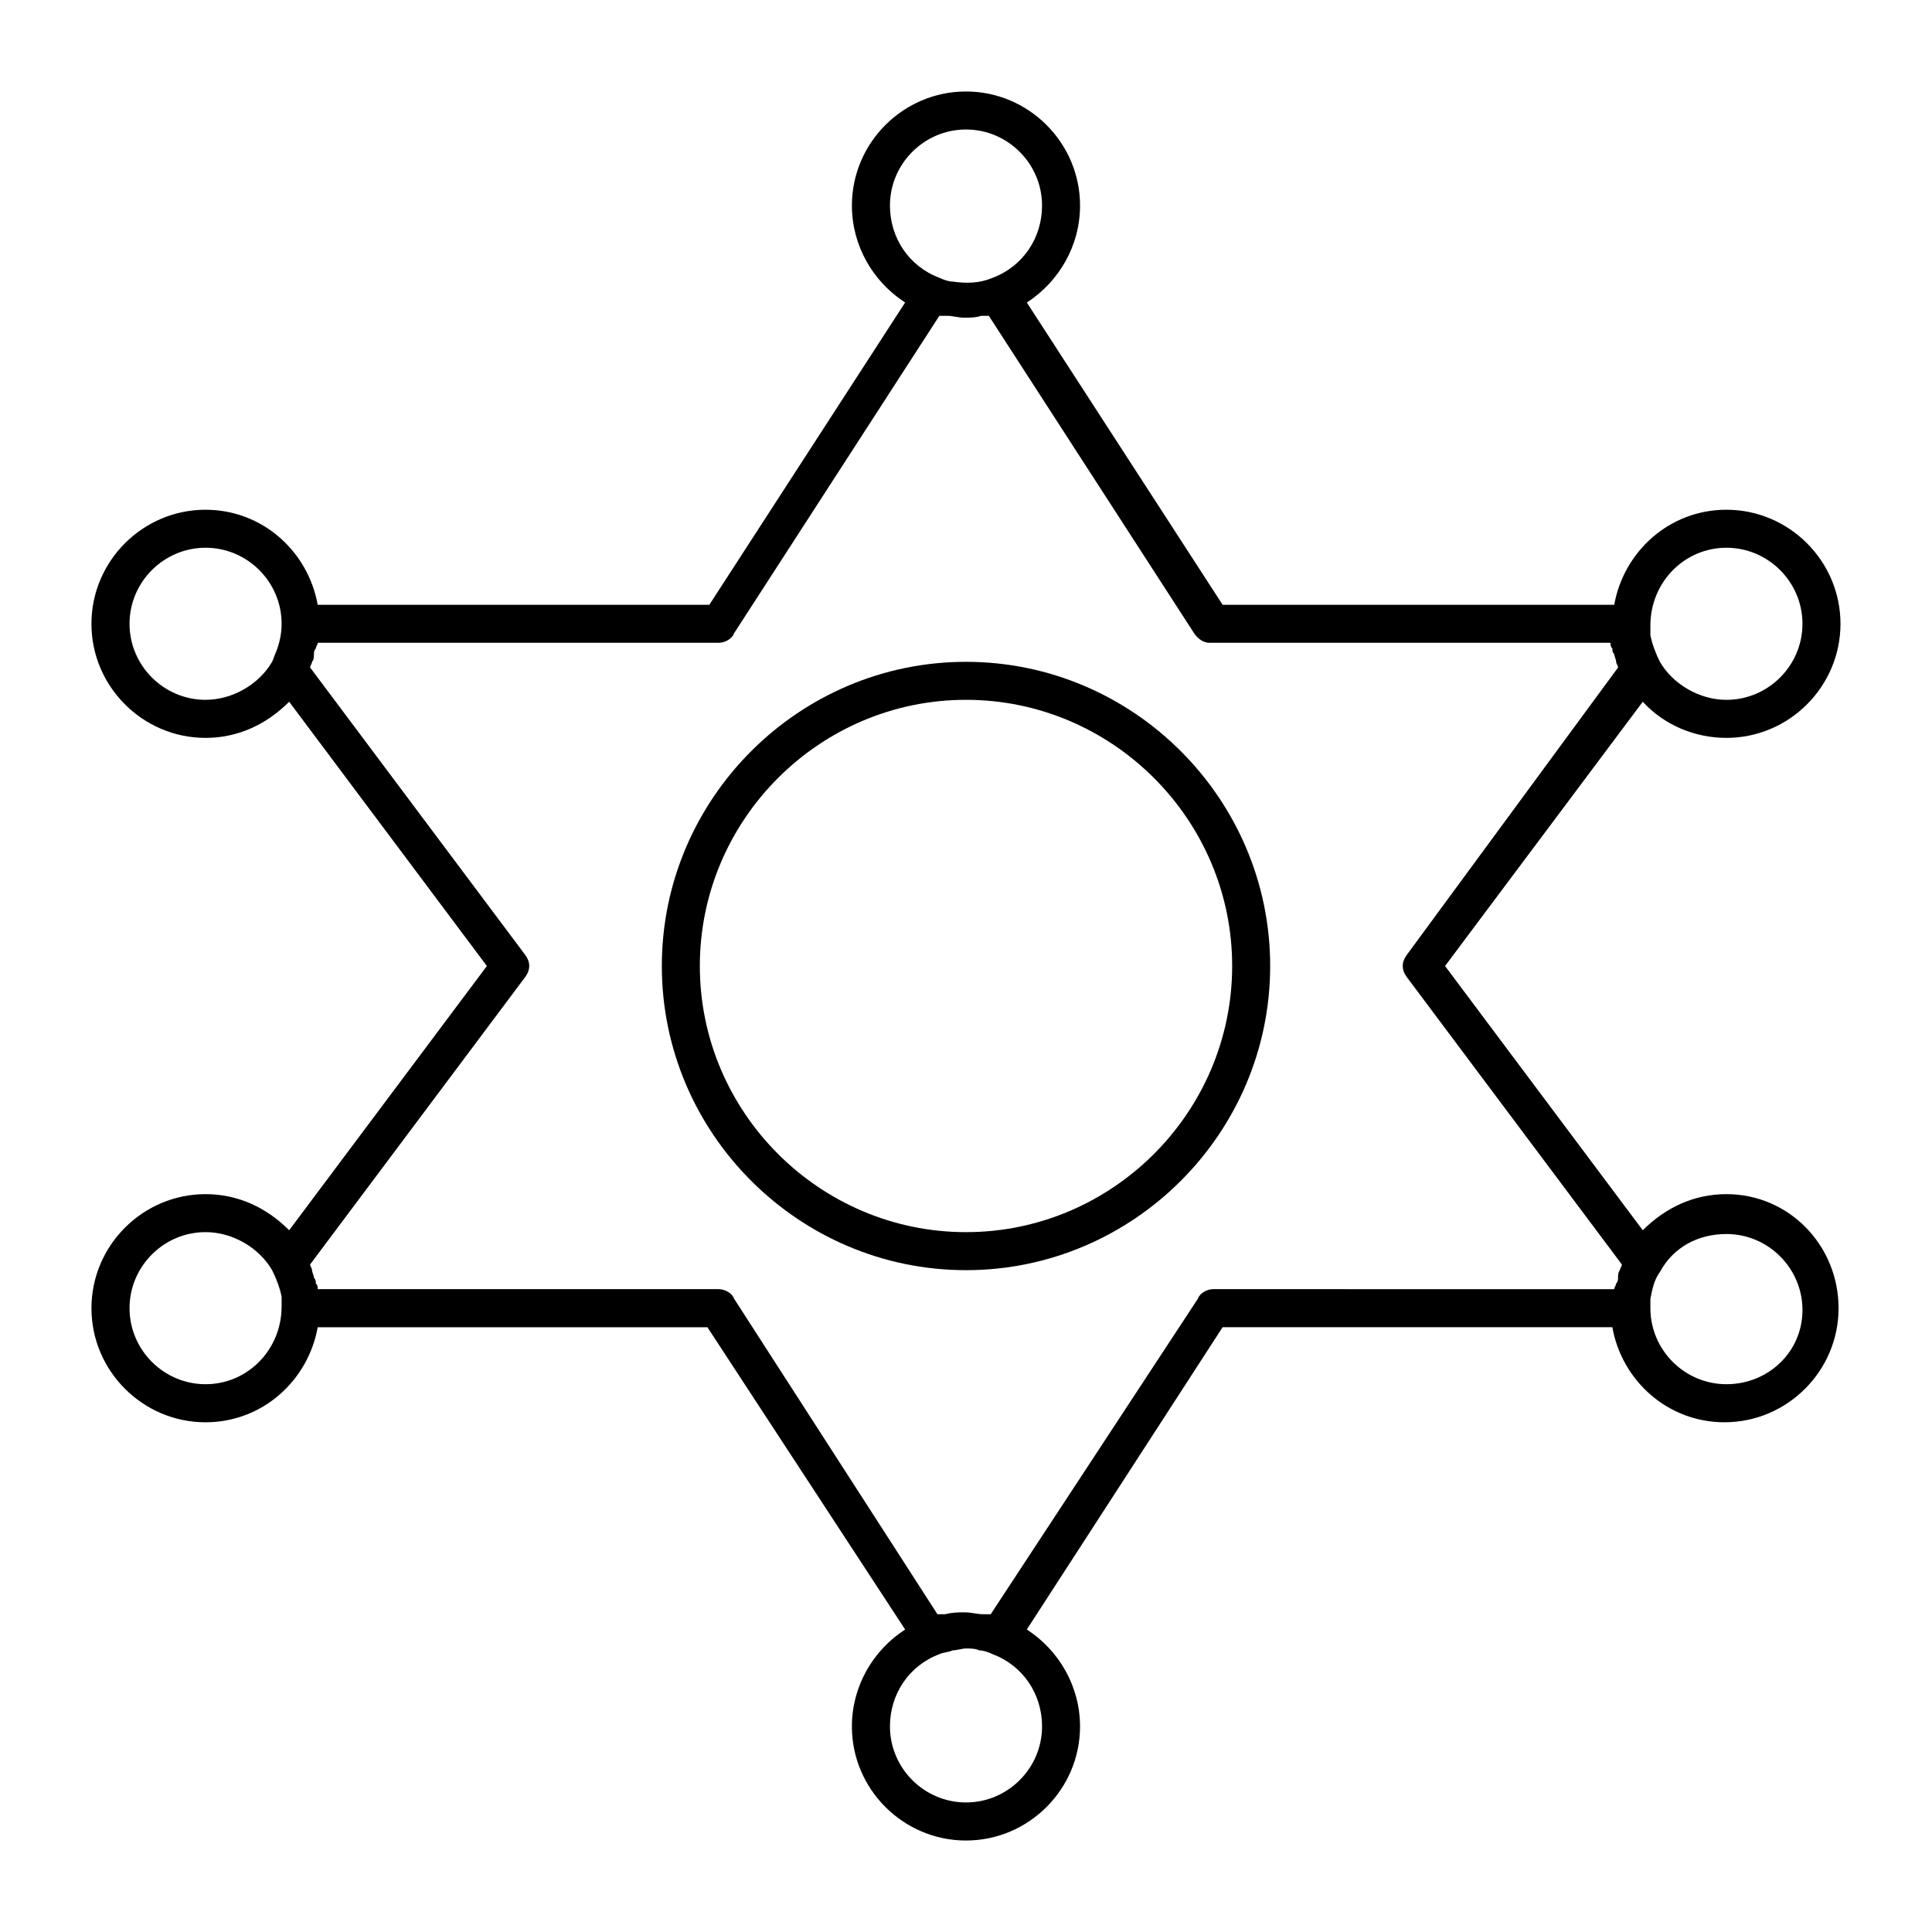
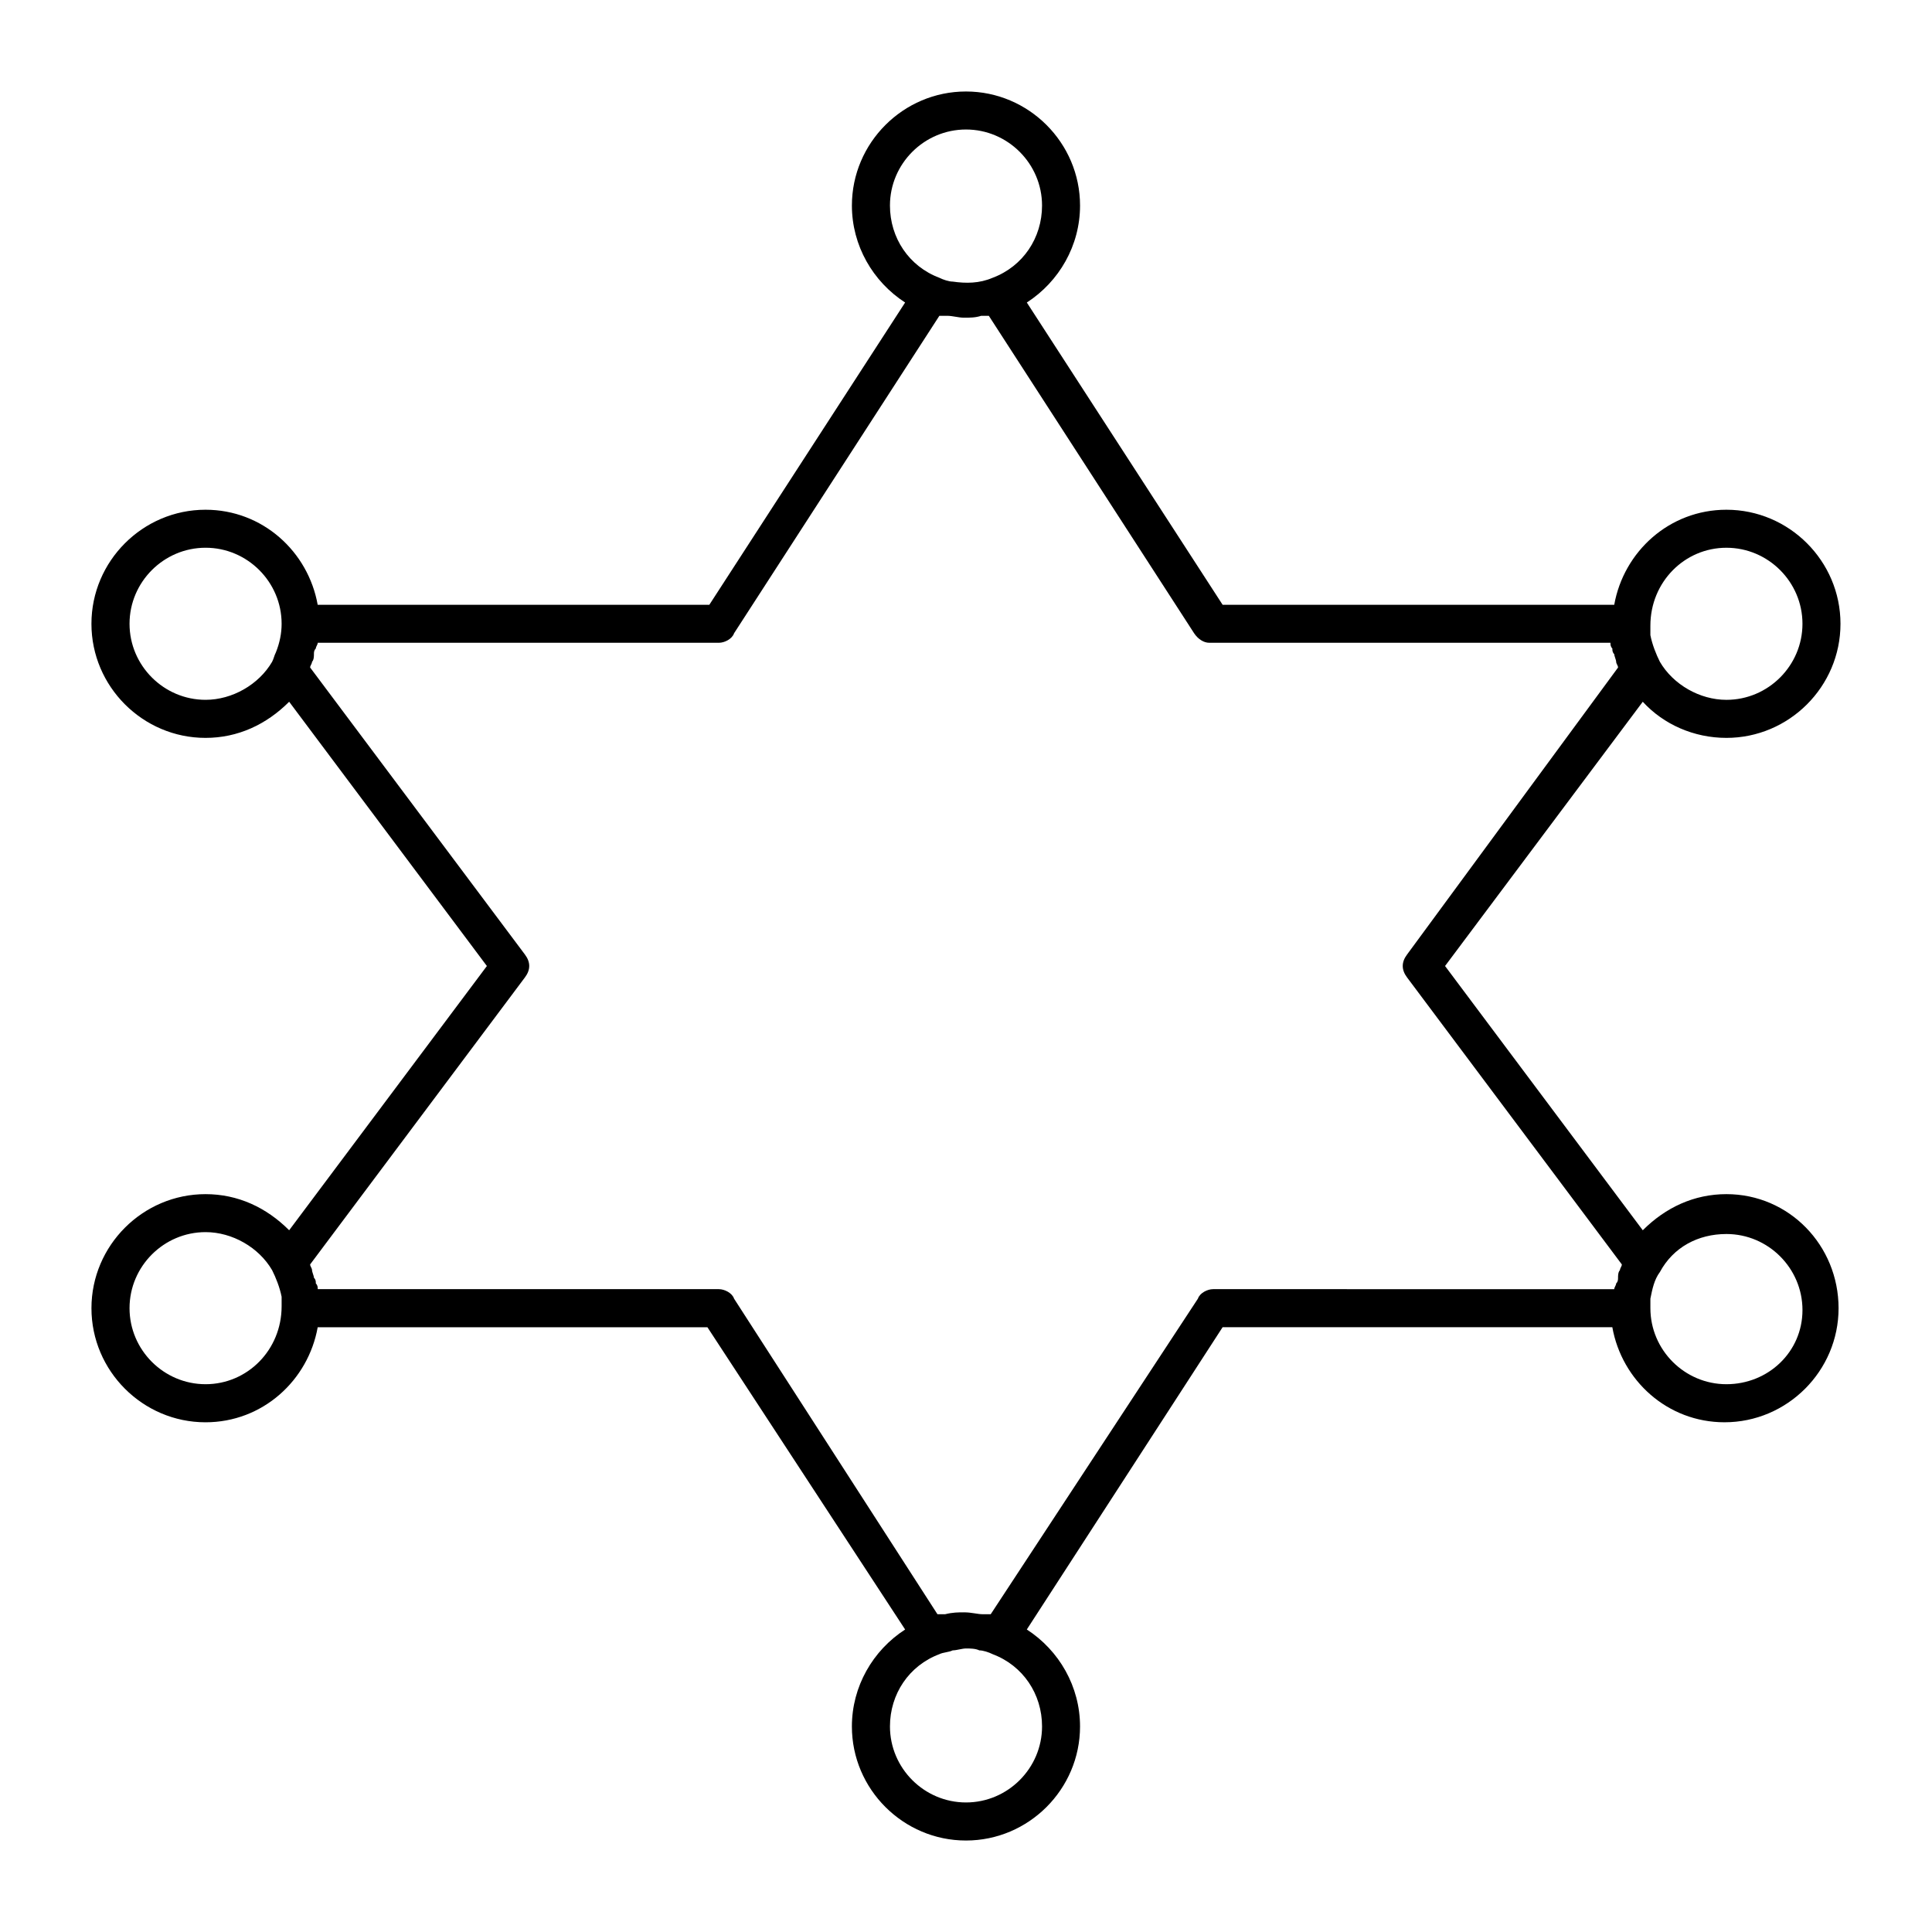
<svg xmlns="http://www.w3.org/2000/svg" fill="#000000" width="800px" height="800px" version="1.1" viewBox="144 144 512 512">
  <g>
    <path d="m601.52 460.46c-8.566 0-16.121 3.527-22.168 9.574l-52.398-70.031 52.395-70.031c5.543 6.047 13.602 9.574 22.168 9.574 16.625 0 30.23-13.602 30.23-30.23 0-16.625-13.602-30.23-30.23-30.23-15.113 0-27.207 11.082-29.727 25.191h-103.78l-51.891-80.105c8.566-5.543 14.105-15.113 14.105-25.695 0-16.625-13.602-30.23-30.23-30.23-16.625 0-30.23 13.602-30.23 30.23 0 10.578 5.543 20.152 14.105 25.695l-51.887 80.105h-103.79c-2.519-14.105-14.609-25.191-29.727-25.191-16.625 0-30.23 13.602-30.23 30.23 0 16.625 13.602 30.23 30.23 30.23 8.566 0 16.121-3.527 22.168-9.574l52.398 70.031-52.398 70.027c-6.043-6.047-13.602-9.57-22.164-9.57-16.625 0-30.23 13.602-30.23 30.23 0 16.625 13.602 30.23 30.23 30.23 15.113 0 27.207-11.082 29.727-25.191h103.28l52.395 80.105c-8.566 5.539-14.109 15.109-14.109 25.691 0 16.625 13.602 30.23 30.23 30.23 16.625 0 30.23-13.602 30.23-30.23 0-10.578-5.543-20.152-14.105-25.695l51.887-80.105h103.28c2.519 14.105 14.609 25.191 29.727 25.191 16.625 0 30.23-13.602 30.23-30.23-0.004-16.625-13.102-30.227-29.727-30.227zm0-171.3c11.082 0 20.152 9.07 20.152 20.152s-9.07 20.152-20.152 20.152c-7.055 0-14.105-4.031-17.633-10.078-1.008-2.016-2.016-4.535-2.519-7.055v-2.519c0-11.582 9.066-20.652 20.152-20.652zm-201.52-110.84c11.082 0 20.152 9.07 20.152 20.152 0 8.566-5.039 16.121-13.098 19.145-3.527 1.512-7.055 1.512-10.578 1.008-1.008 0-2.519-0.504-3.527-1.008-8.066-3.023-13.102-10.582-13.102-19.145 0-11.086 9.066-20.152 20.152-20.152zm-201.52 151.14c-11.082 0-20.152-9.07-20.152-20.152s9.07-20.152 20.152-20.152c11.082 0 20.152 9.07 20.152 20.152 0 2.519-0.504 5.039-1.512 7.559-0.504 1.008-0.504 1.512-1.008 2.519-3.527 6.043-10.582 10.074-17.633 10.074zm0 181.37c-11.082 0-20.152-9.07-20.152-20.152 0-11.082 9.07-20.152 20.152-20.152 7.055 0 14.105 4.031 17.633 10.078 1.008 2.016 2.016 4.535 2.519 7.055v2.519c0 11.586-9.07 20.652-20.152 20.652zm201.52 110.84c-11.082 0-20.152-9.07-20.152-20.152 0-8.566 5.039-16.121 13.098-19.145 1.008-0.504 2.519-0.504 3.527-1.008 1.008 0 2.519-0.504 3.527-0.504s2.519 0 3.527 0.504c1.008 0 2.519 0.504 3.527 1.008 8.059 3.023 13.098 10.578 13.098 19.145 0 11.082-9.07 20.152-20.152 20.152zm65.492-136.03c-1.512 0-3.527 1.008-4.031 2.519l-54.914 83.633h-1.008-1.008c-1.512 0-3.023-0.504-5.039-0.504-1.512 0-3.023 0-5.039 0.504h-1.008-1.008l-53.902-83.633c-0.504-1.512-2.519-2.519-4.031-2.519h-106.3c0-0.504 0-1.008-0.504-1.512 0-0.504 0-1.008-0.504-1.512 0-0.504-0.504-1.512-0.504-2.016 0-0.504-0.504-1.008-0.504-1.512l56.93-76.074c1.512-2.016 1.512-4.031 0-6.047l-56.93-76.07c0-0.504 0.504-1.008 0.504-1.512 0.504-0.504 0.504-1.512 0.504-2.016s0-1.008 0.504-1.512c0-0.504 0.504-1.008 0.504-1.512h106.3c1.512 0 3.527-1.008 4.031-2.519l54.41-84.137h1.008 1.008c1.512 0 3.023 0.504 4.535 0.504 1.512 0 3.023 0 4.535-0.504h1.008 1.008l54.41 84.137c1.008 1.512 2.519 2.519 4.031 2.519h106.3c0 0.504 0 1.008 0.504 1.512 0 0.504 0 1.008 0.504 1.512 0 0.504 0.504 1.512 0.504 2.016s0.504 1.008 0.504 1.512l-55.926 76.074c-1.512 2.016-1.512 4.031 0 6.047l56.93 76.074c0 0.504-0.504 1.008-0.504 1.512-0.504 0.504-0.504 1.512-0.504 2.016s0 1.008-0.504 1.512c0 0.504-0.504 1.008-0.504 1.512zm136.03 25.191c-11.082 0-20.152-9.07-20.152-20.152v-2.519c0.504-2.519 1.008-5.039 2.519-7.055 3.527-6.551 10.078-10.078 17.633-10.078 11.082 0 20.152 9.07 20.152 20.152 0 11.09-9.07 19.652-20.152 19.652z" />
-     <path d="m400 319.39c-44.336 0-80.609 36.273-80.609 80.609s36.273 80.609 80.609 80.609 80.609-36.273 80.609-80.609-36.277-80.609-80.609-80.609zm0 151.14c-38.793 0-70.535-31.738-70.535-70.535 0-38.793 31.738-70.535 70.535-70.535 38.793 0 70.535 31.738 70.535 70.535-0.004 38.797-31.742 70.535-70.535 70.535z" />
  </g>
</svg>